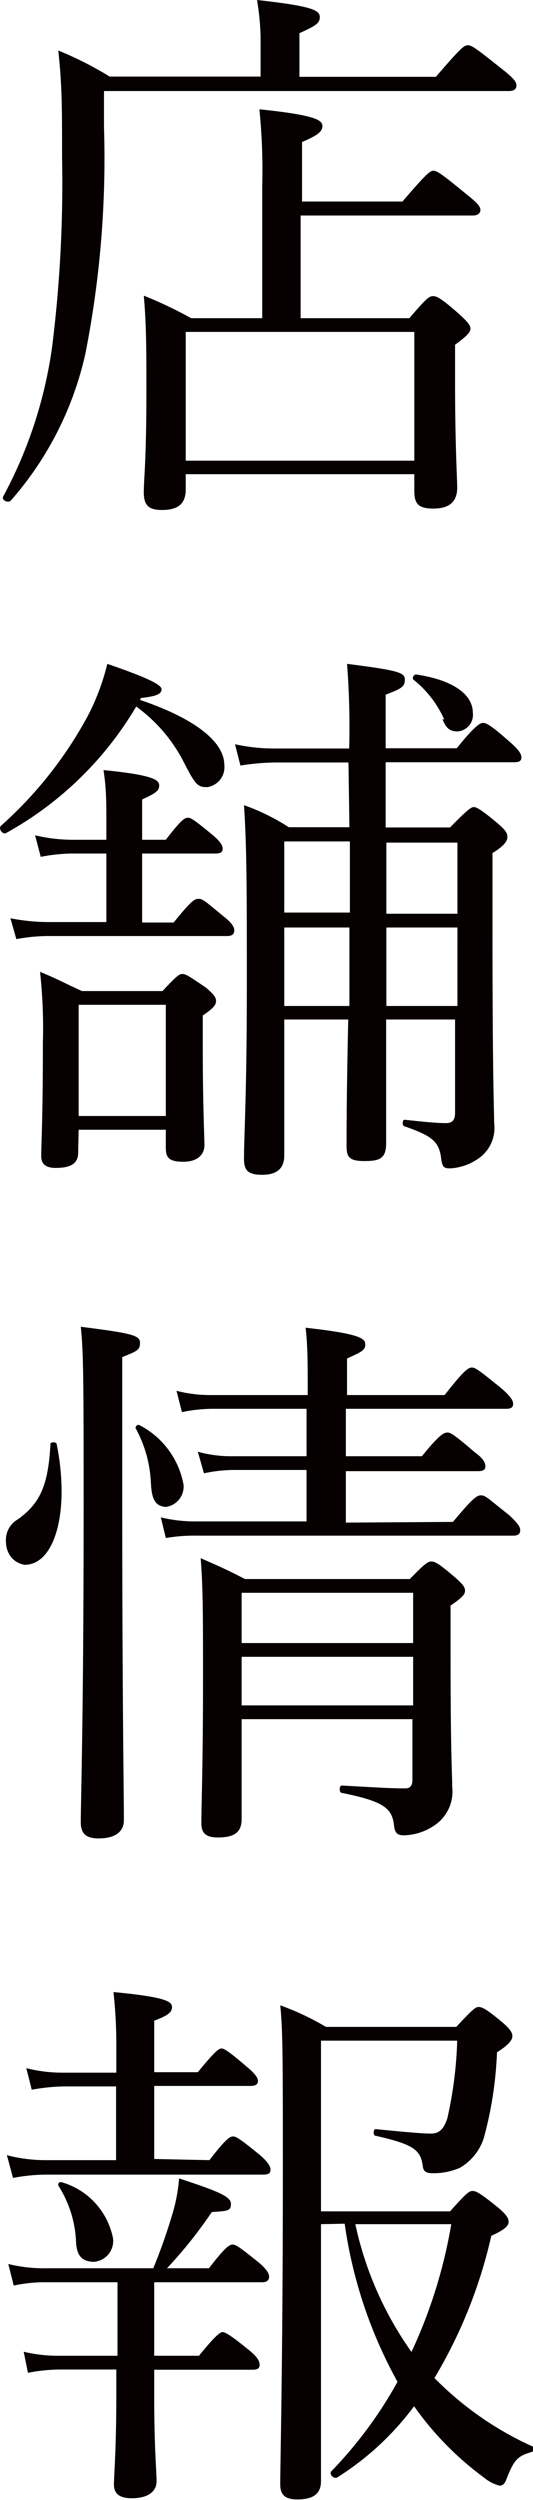
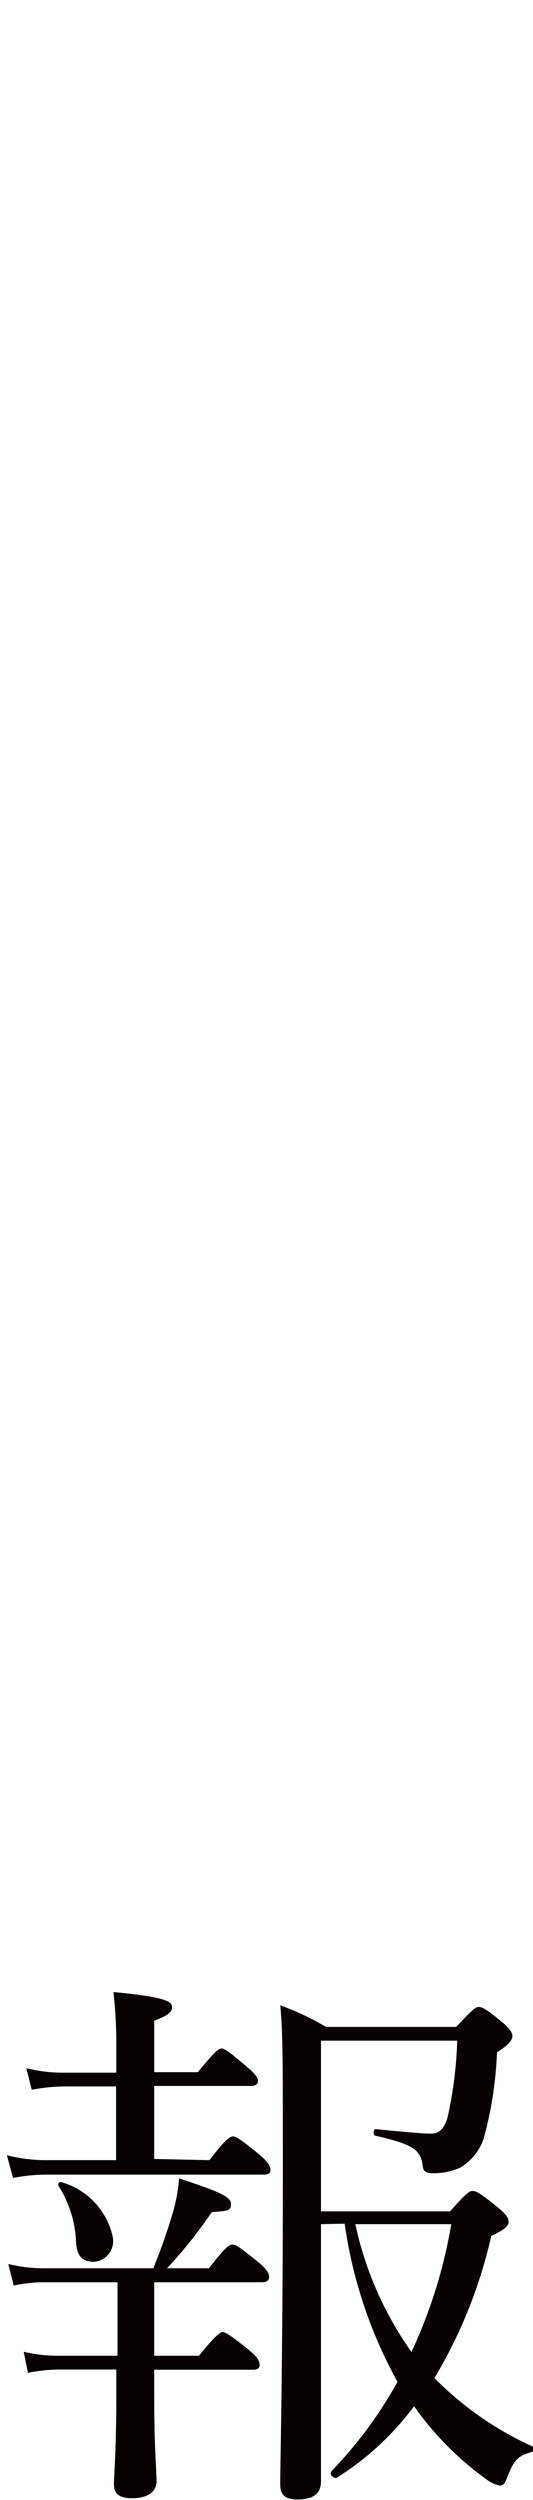
<svg xmlns="http://www.w3.org/2000/svg" width="22.5" height="105.44" viewBox="0 0 22.5 105.44">
  <title>img-shop</title>
  <g id="レイヤー_2" data-name="レイヤー 2">
    <g id="見出し">
-       <path d="M18.4,3.24C19.47,2,19.59,1.91,19.75,1.91s.3.09,1.44,1c.54.42.61.56.61.7s-.09.23-.33.23H4.39V5.36a42.49,42.49,0,0,1-.79,9.58A14,14,0,0,1,.46,21.11c-.1.12-.4,0-.33-.16A18.7,18.7,0,0,0,2.2,14.63a55.71,55.71,0,0,0,.42-8c0-2.14,0-3-.16-4.5a14.74,14.74,0,0,1,2.17,1.1H11V1.54A10.89,10.89,0,0,0,10.85,0c2.37.26,2.65.44,2.65.72s-.21.38-.86.68V3.24ZM7.84,20.64c0,.59-.3.87-1,.87-.56,0-.77-.19-.77-.75s.11-1.33.11-4.22c0-1.79,0-2.82-.11-4.07a17.54,17.54,0,0,1,2,.95h3V7.85a25.67,25.67,0,0,0-.12-3.24c2.33.24,2.66.45,2.66.7s-.21.4-.86.68V8.5h4.24C18,7.32,18.16,7.2,18.3,7.2s.33.12,1.4,1c.44.35.58.51.58.65s-.11.24-.32.24H12.69v4.33h4.59c.72-.84.84-.93,1-.93s.35.09,1.14.79c.32.3.44.44.44.58s-.14.31-.65.68V16c0,2.84.09,4.17.09,4.57,0,.58-.32.88-1,.88s-.81-.23-.81-.77V20H7.84ZM17.49,14H7.84v5.43h9.65Z" style="fill:#060001" />
-       <path d="M5.91,29.52c2.33.79,3.56,1.77,3.56,2.75a.85.85,0,0,1-.72.93c-.4,0-.49-.07-1-1.07a6.61,6.61,0,0,0-2-2.33,14.55,14.55,0,0,1-5.5,5.34c-.14.07-.33-.19-.21-.31a17,17,0,0,0,3.68-4.66A9.74,9.74,0,0,0,4.53,28c1.54.53,2.29.86,2.29,1.07s-.24.3-.87.37ZM3,36a7.4,7.4,0,0,0-1.28.14l-.24-.91a6.89,6.89,0,0,0,1.61.19H4.49v-.75c0-.81,0-1.4-.12-2.19,2.12.21,2.35.42,2.35.65s-.16.33-.72.59v1.7H7c.63-.82.79-.93.93-.93s.3.11,1.12.79c.23.21.35.37.35.51s-.07.21-.3.21H6v2.91H7.33c.7-.86.86-1,1.05-1s.3.12,1.07.75c.33.26.44.44.44.58s-.07.24-.3.24H2a7.41,7.41,0,0,0-1.31.13l-.25-.88a8.33,8.33,0,0,0,1.67.16H4.49V36Zm.3,12.61c0,.46-.3.65-.95.65-.42,0-.61-.17-.61-.49,0-.58.07-1.49.07-4.78a21.77,21.77,0,0,0-.12-3c.73.3,1,.46,1.77.81H6.86c.59-.63.7-.72.84-.72s.28.09,1,.58c.32.28.42.4.42.56s-.1.3-.56.61v1.3c0,2.54.07,3.8.07,4.17s-.26.7-.89.7S7,48.81,7,48.4v-.75H3.32ZM7,42.38H3.32v4.69H7Zm7.71-10.22H11.66a9.62,9.62,0,0,0-1.51.13l-.23-.9a7.74,7.74,0,0,0,1.74.18h3.08A34.24,34.24,0,0,0,14.65,28c2.21.28,2.44.37,2.44.67s-.16.38-.81.63v2.26h3c.81-1,1-1.07,1.12-1.07s.32.09,1.14.82c.35.3.47.49.47.63s-.07.21-.31.21H16.28V34.9H19c.74-.76.89-.86,1-.86s.31.1,1,.68c.33.28.42.42.42.58s-.12.37-.63.68V39.1c0,6.59.07,7.69.07,8.27a1.57,1.57,0,0,1-.54,1.4,2.3,2.3,0,0,1-1.32.51c-.28,0-.33-.07-.38-.44-.09-.7-.39-.93-1.53-1.33-.12,0-.12-.3,0-.28.86.09,1.32.14,1.74.14.26,0,.38-.12.38-.44V43H16.3c0,3,0,4.55,0,5.22s-.3.75-.93.75-.74-.17-.74-.65c0-.66,0-2.15.07-5.32H12c0,3.29,0,4.69,0,5.74,0,.53-.3.81-.93.81s-.77-.21-.77-.68c0-1,.12-2.65.12-7.36,0-3.89,0-5.73-.12-7.55a9,9,0,0,1,1.89.93h2.56ZM12,35.49v3h2.77v-3Zm2.75,6.94c0-1.09,0-2.21,0-3.31H12v3.31Zm1.56-3.89h3v-3h-3Zm3,3.89V39.12h-3c0,1.1,0,2.22,0,3.31Zm-.56-12.09a4.46,4.46,0,0,0-1.28-1.66c-.1-.07,0-.25.11-.23,1.54.23,2.38.84,2.38,1.61a.7.7,0,0,1-.65.79C19,30.85,18.84,30.73,18.68,30.34Z" style="fill:#060001" />
-       <path d="M.25,65a1,1,0,0,1,.49-.91c1-.7,1.3-1.53,1.39-3.19,0-.09.24-.09.26,0a10,10,0,0,1,.21,2c0,1.79-.58,3.1-1.56,3.1C.57,65.92.25,65.54.25,65Zm4.91-2.07c0,8.9.07,12.63.07,13.84,0,.49-.37.77-1.07.77-.51,0-.75-.19-.75-.68,0-.88.12-4.52.12-13.14,0-5.15,0-6.66-.12-7.76,2.22.28,2.5.37,2.5.68s-.14.35-.75.6Zm1.21-.37a5.24,5.24,0,0,0-.65-2.33c0-.07.09-.17.17-.12a3.54,3.54,0,0,1,1.86,2.52.87.87,0,0,1-.75.93C6.56,63.52,6.4,63.26,6.37,62.52Zm12.75,1.63c.84-1,1-1.12,1.19-1.12s.3.14,1.19.84c.37.35.46.49.46.63s-.07.23-.3.23H8.31A7.11,7.11,0,0,0,7,64.87L6.79,64a6.25,6.25,0,0,0,1.54.17h4.61V62H9.8a6.23,6.23,0,0,0-1.19.14l-.26-.91a5.16,5.16,0,0,0,1.4.19h3.19v-2h-4a6.56,6.56,0,0,0-1.26.14l-.23-.9a5.62,5.62,0,0,0,1.44.18h4.1v-.09c0-1.21,0-2-.09-2.75,2.24.25,2.52.44,2.52.7s-.17.32-.77.6v1.54h4.12c.82-1.05,1-1.16,1.15-1.16s.3.11,1.25.88c.4.35.49.51.49.65s-.07.21-.3.21H14.6v2h3.21c.75-.93.94-1,1.08-1s.32.12,1.16.84c.35.25.44.44.44.58s-.07.21-.32.21H14.6v2.17ZM10.2,72.51c0,2.33,0,3.43,0,4.22,0,.56-.32.77-1,.77-.52,0-.7-.19-.7-.61,0-.86.07-2.26.07-6.17,0-2.5,0-3.78-.1-5,.8.35,1.12.49,1.87.88H17.3c.65-.67.77-.74.91-.74s.3.07,1,.67c.35.31.42.42.42.56s-.07.26-.61.63v2c0,4.41.07,5.06.07,5.66a1.71,1.71,0,0,1-.72,1.59,2.39,2.39,0,0,1-1.31.44c-.28,0-.37-.09-.42-.35-.07-.77-.37-1.07-2.21-1.44-.12,0-.12-.31,0-.31,1.3.07,2,.12,2.68.12.21,0,.3-.12.3-.37V72.51Zm7.24-5.33H10.2V69.3h7.24ZM10.2,71.93h7.24V69.88H10.2Z" style="fill:#060001" />
      <path d="M8.84,91.11c.7-.91.87-1,1-1s.32.12,1.14.79c.32.28.44.47.44.61s-.07.21-.3.21H1.92a7.67,7.67,0,0,0-1.37.14L.29,90.9a6.47,6.47,0,0,0,1.61.21h3V88H2.72a8.16,8.16,0,0,0-1.38.14l-.23-.91a6.21,6.21,0,0,0,1.56.19H4.91v-1a20.62,20.62,0,0,0-.12-2.4c2.21.21,2.47.4,2.47.63s-.16.35-.75.58v2.17H8.35c.73-.89.89-1,1-1s.3.11,1.09.79c.31.26.45.44.45.58s-.1.21-.33.21H6.51v3.08Zm-2.33,10c0,2.14.1,3.14.1,3.54s-.31.72-1.05.72c-.54,0-.75-.21-.75-.58s.1-1.49.1-3.71V99.94H2.55a7.22,7.22,0,0,0-1.37.14L1,99.19a6.2,6.2,0,0,0,1.56.17h2.4v-3.1H2a6.19,6.19,0,0,0-1.42.14l-.23-.91A6.41,6.41,0,0,0,2,95.67H6.47a23.22,23.22,0,0,0,.79-2.23,7.09,7.09,0,0,0,.3-1.56c1.61.53,2.19.76,2.19,1.07s-.14.3-.81.35a18.88,18.88,0,0,1-1.89,2.37H8.82c.68-.88.86-1,1-1s.31.12,1.12.77c.3.26.42.44.42.58s-.07.24-.3.24H6.51v3.1H8.4c.72-.89.91-1,1-1s.33.12,1.12.77c.35.28.44.47.44.61s-.07.21-.3.21H6.51Zm-3.3-6.55a4.75,4.75,0,0,0-.75-2.38c0-.07,0-.16.14-.14a3.08,3.08,0,0,1,2.17,2.36.88.88,0,0,1-.84,1C3.48,95.37,3.25,95.18,3.21,94.58Zm10.34-.75c0,3.85,0,7.58,0,10.84,0,.53-.32.77-1,.77-.51,0-.72-.19-.72-.63,0-1,.11-5.15.11-13.21,0-4.69,0-5.92-.11-7a11.25,11.25,0,0,1,1.93.91h5.5c.7-.75.81-.84.95-.84s.33.09,1,.65c.33.28.42.44.42.58s-.12.35-.65.68a16,16,0,0,1-.56,3.63,2.26,2.26,0,0,1-1,1.24,2.75,2.75,0,0,1-1.17.23c-.26,0-.37-.07-.4-.28-.09-.7-.37-.93-2-1.3-.11,0-.09-.28,0-.28,1.19.12,2,.19,2.33.19s.53-.14.7-.63a16.87,16.87,0,0,0,.42-3.29H13.55v7.2H19c.7-.79.81-.86.95-.86s.3.07,1.1.72c.35.3.42.44.42.58s-.1.31-.73.59a20.44,20.44,0,0,1-2.4,6,13.78,13.78,0,0,0,4.15,2.89c.09,0,.05.21-.05.23-.58.17-.74.31-1.07,1.17-.07.18-.16.25-.28.25a1.7,1.7,0,0,1-.67-.35,13.06,13.06,0,0,1-2.94-3,12,12,0,0,1-3.24,3c-.14.09-.37-.14-.25-.26a17.82,17.82,0,0,0,2.79-3.77,19.33,19.33,0,0,1-2.23-6.67Zm1.45,0a14.61,14.61,0,0,0,2.37,5.39,21.07,21.07,0,0,0,1.68-5.39Z" style="fill:#060001" />
    </g>
  </g>
</svg>